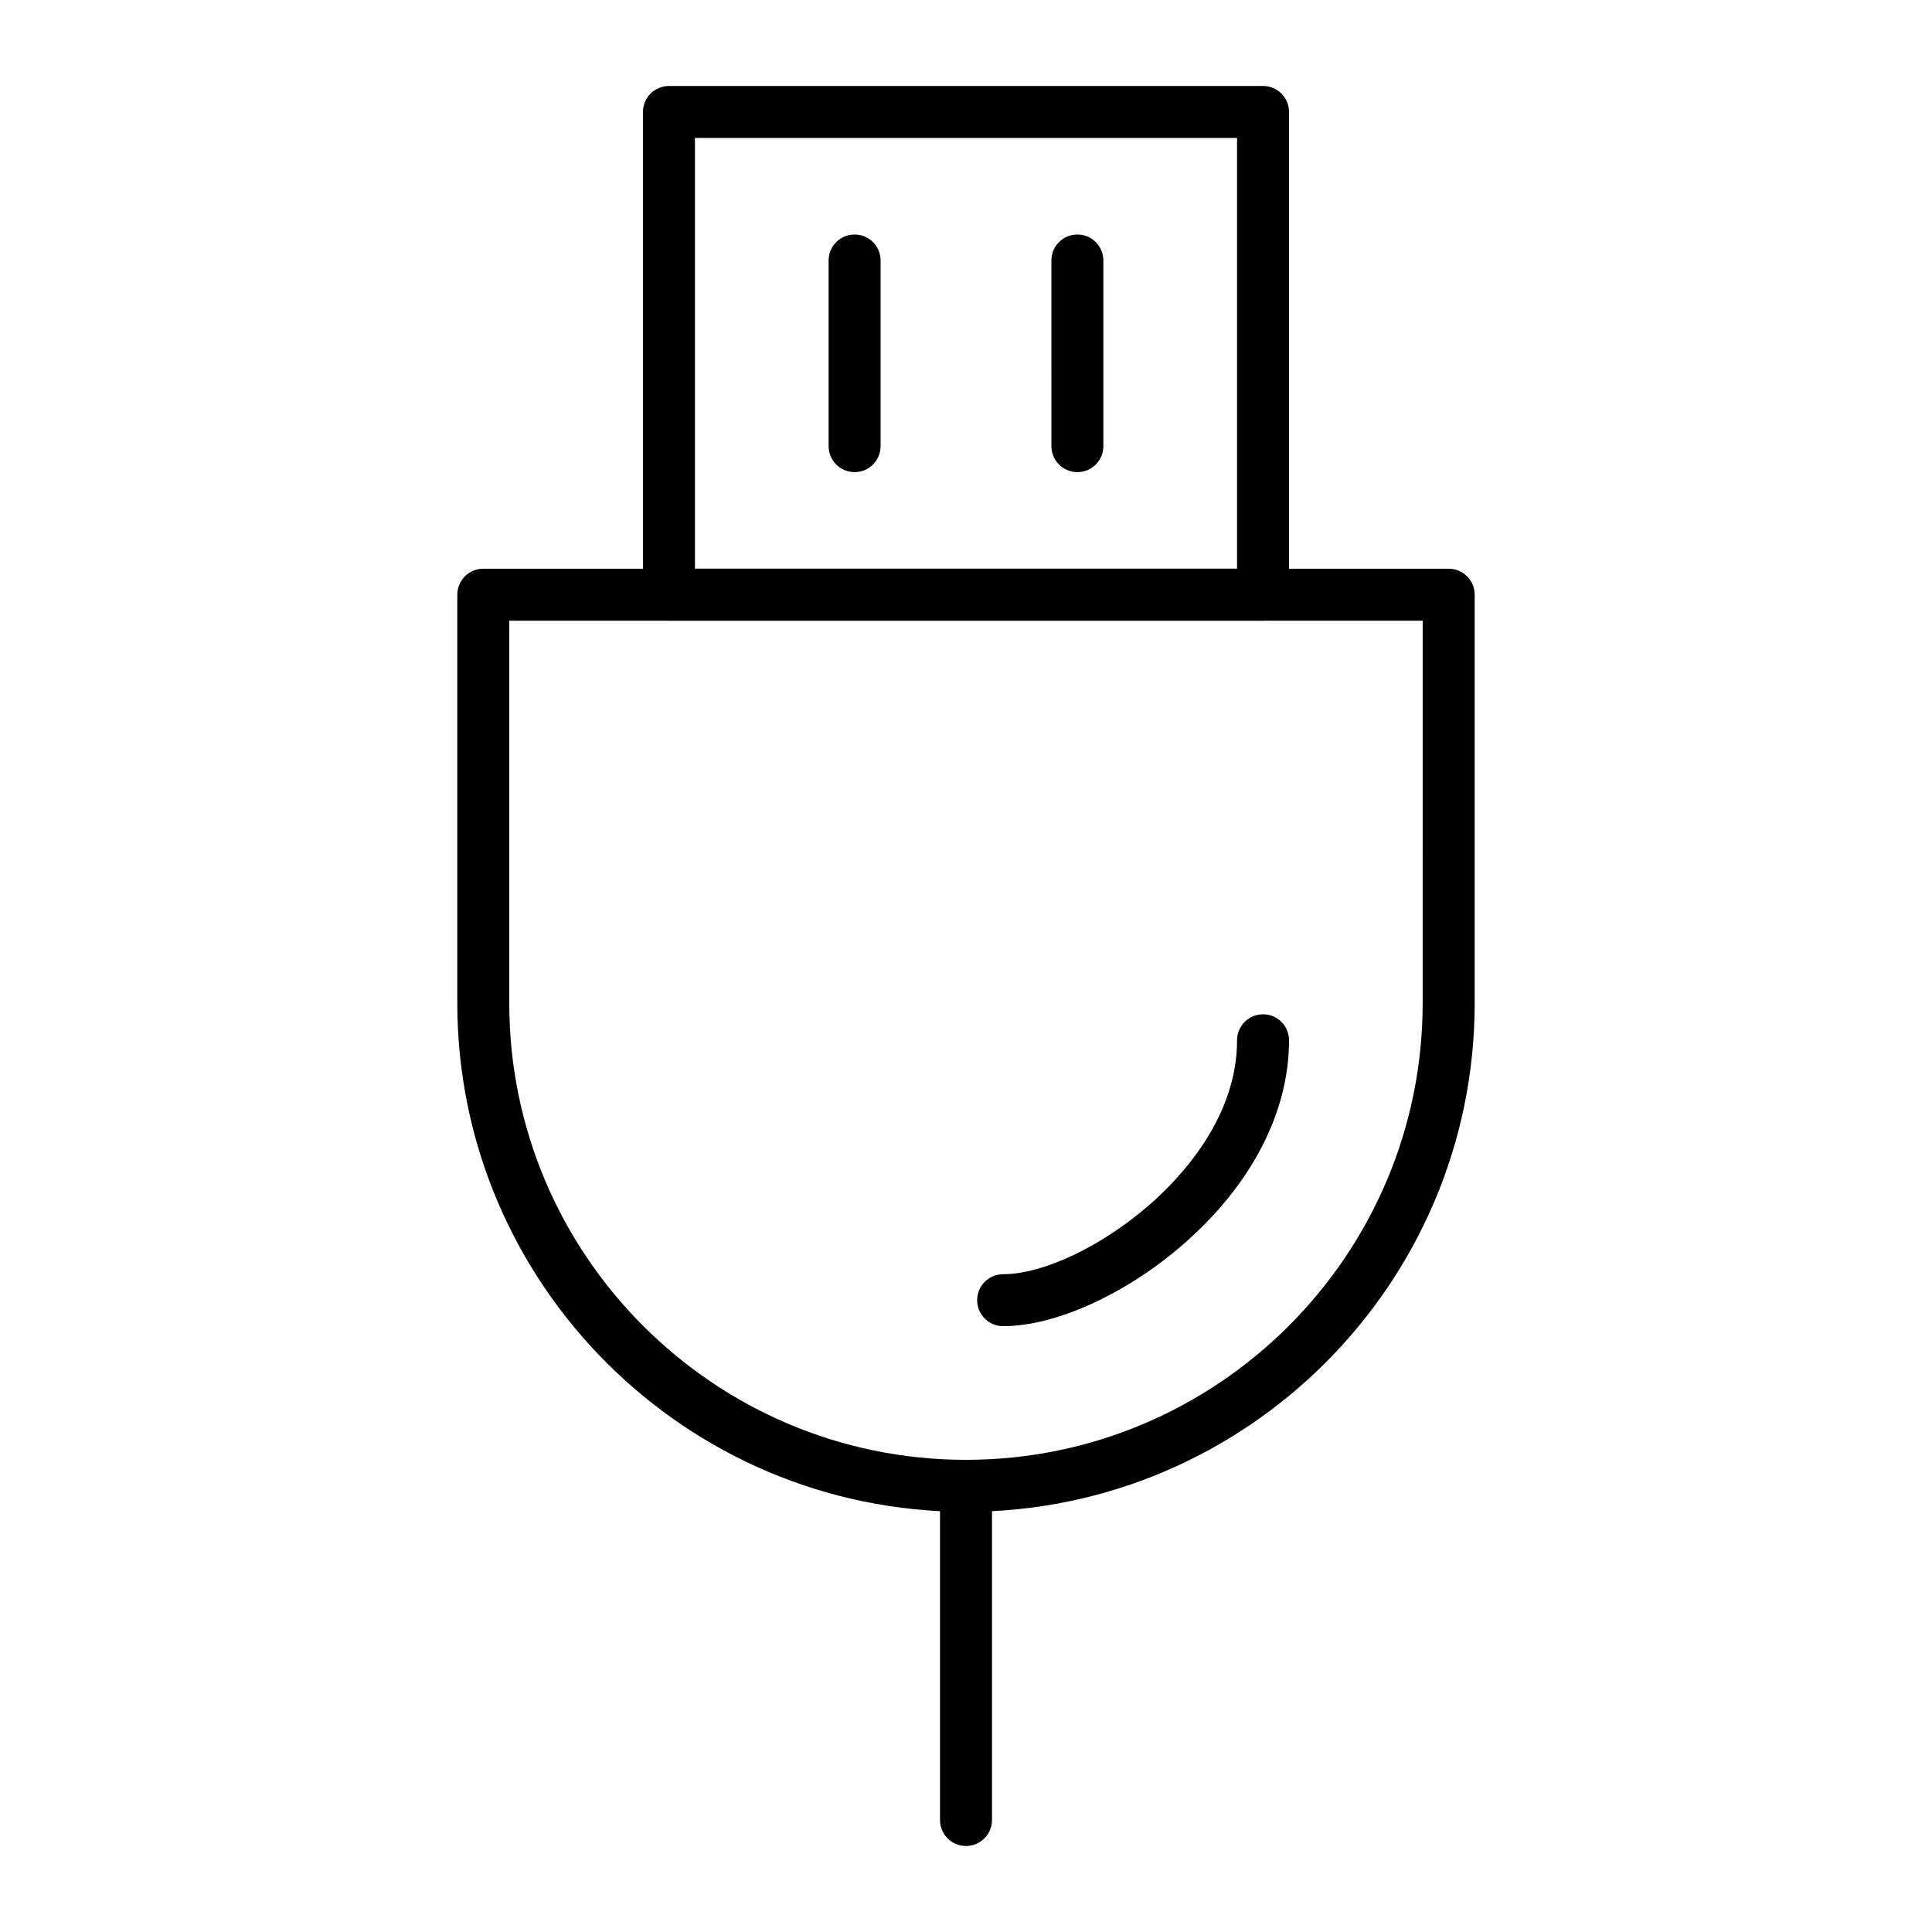
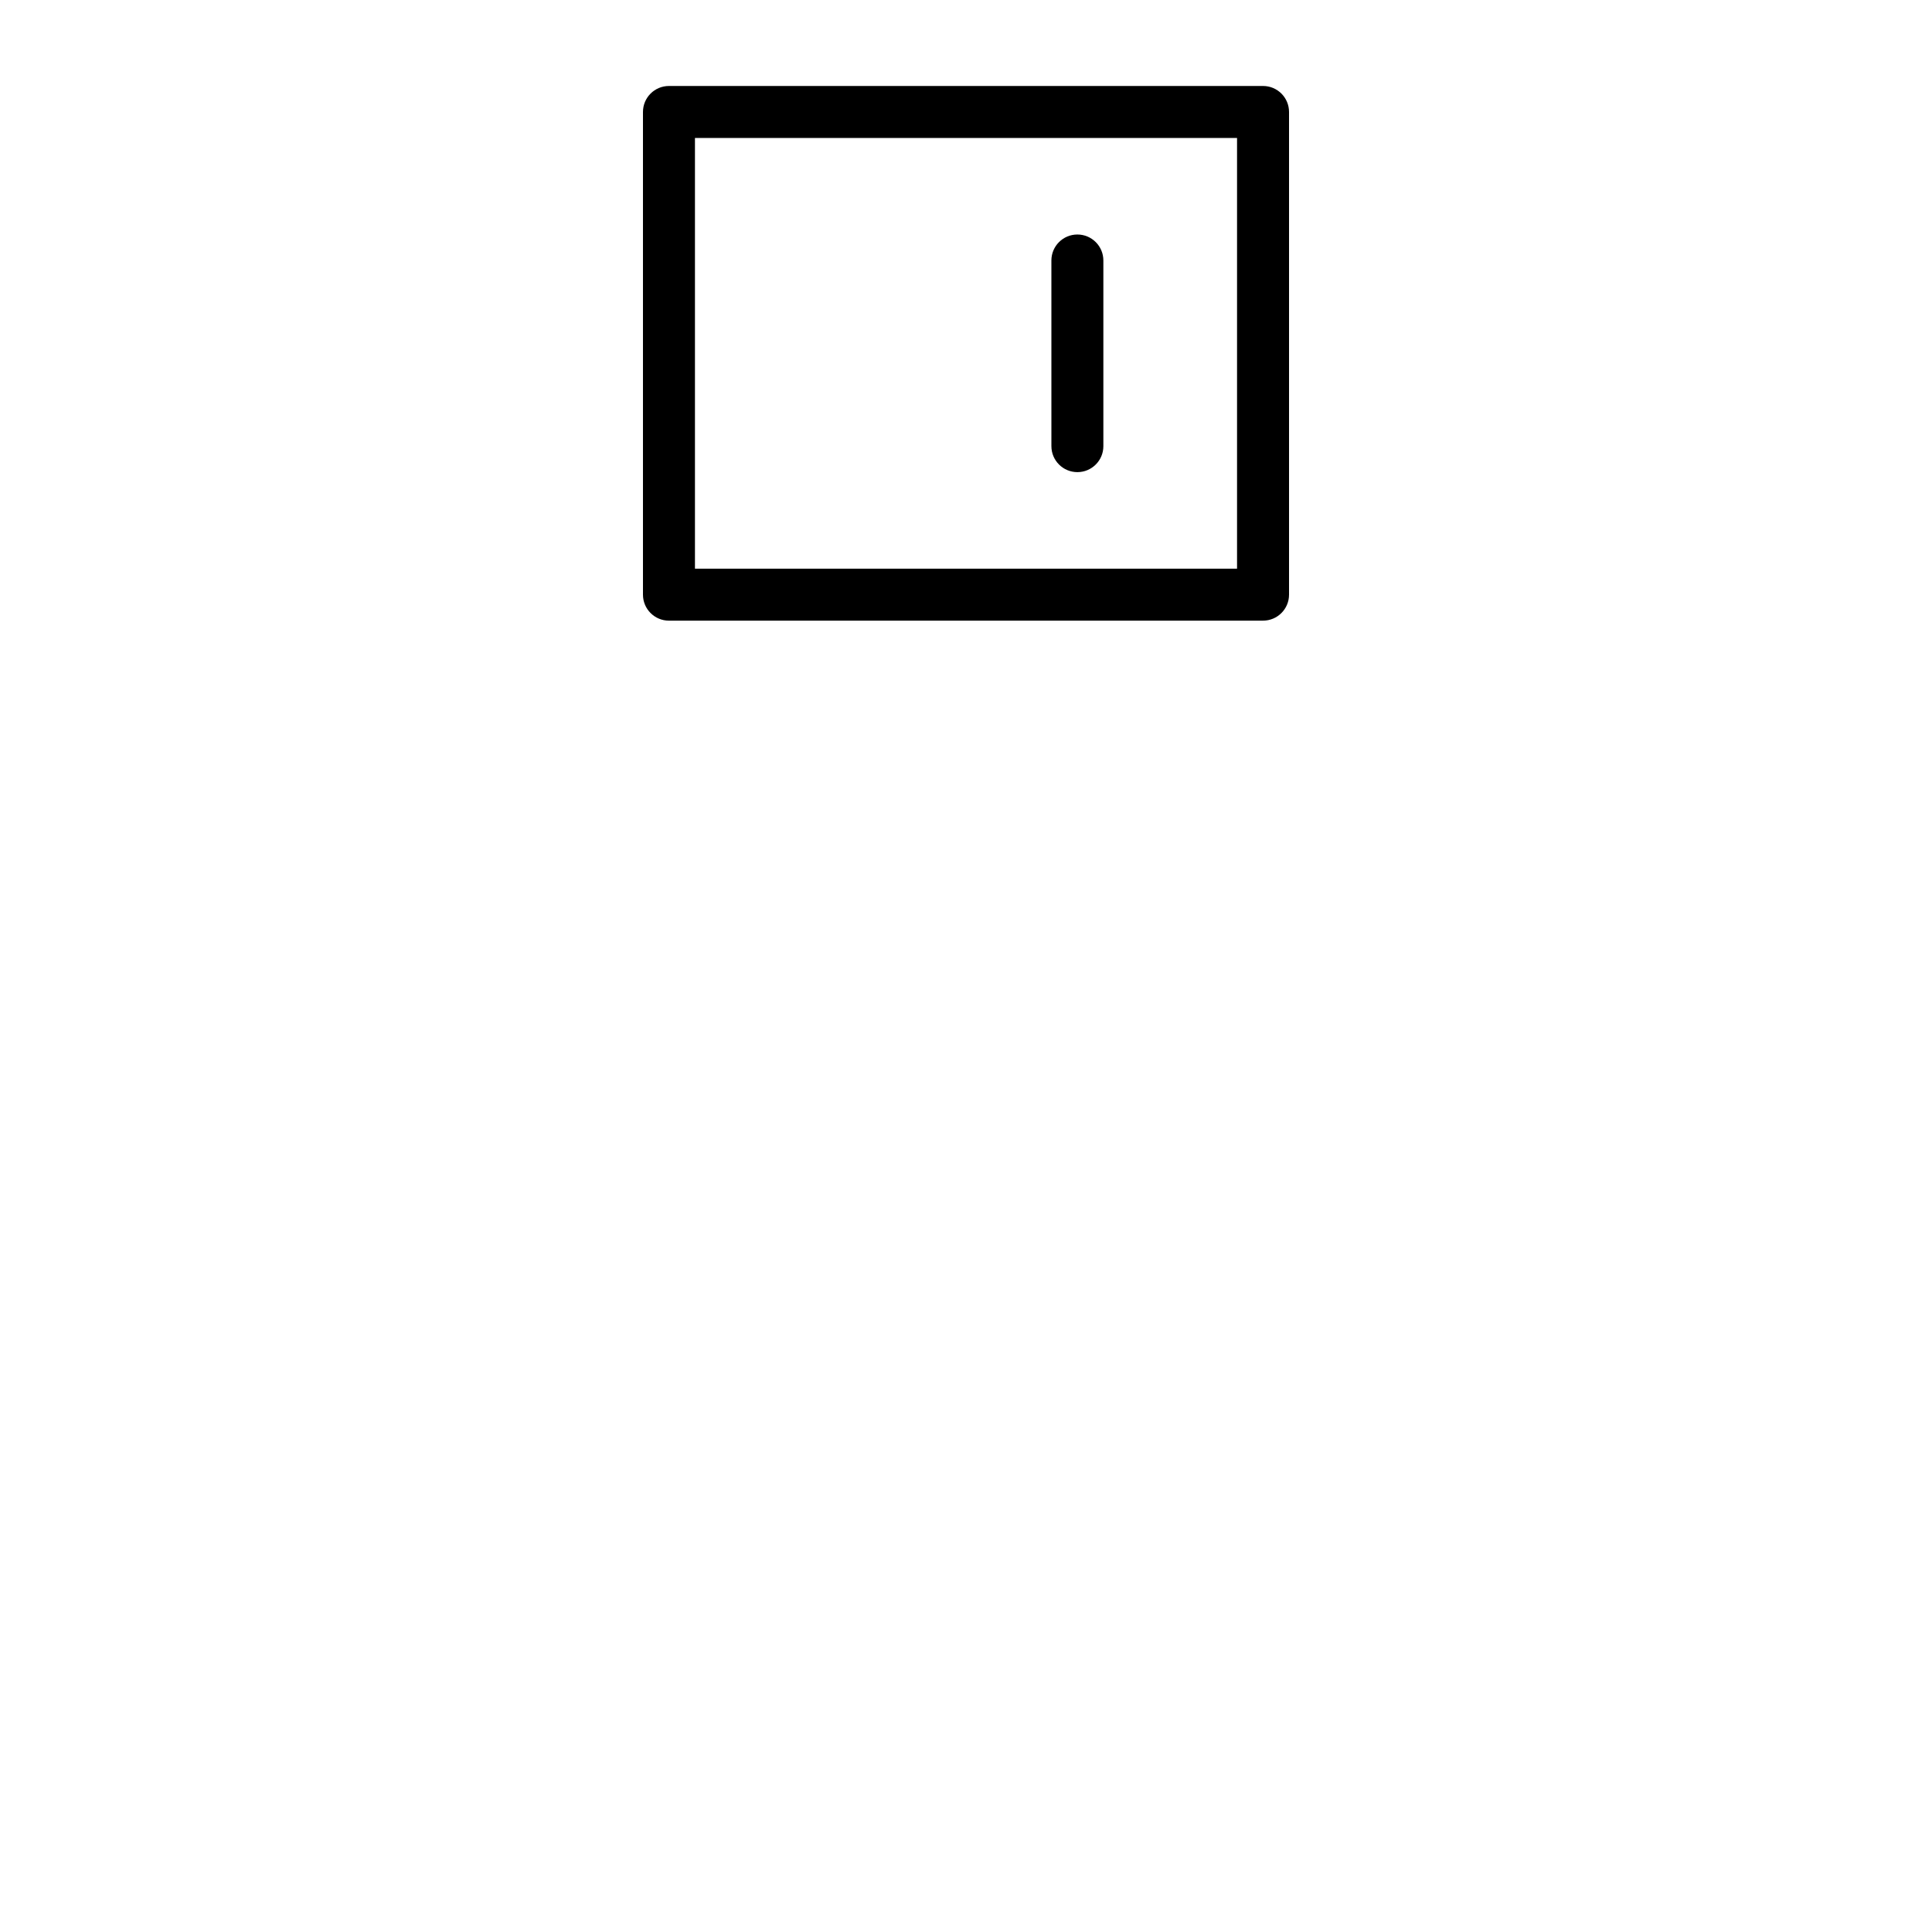
<svg xmlns="http://www.w3.org/2000/svg" fill="#000000" width="800px" height="800px" version="1.1" viewBox="144 144 512 512">
  <g>
    <path d="m478.72 308.48h-157.44c-3.805 0-6.887-3.082-6.887-6.887v-127.92c0-3.805 3.082-6.887 6.887-6.887h157.44c3.805 0 6.887 3.082 6.887 6.887v127.92c0 3.801-3.082 6.883-6.887 6.883zm-150.55-13.773h143.66v-114.14h-143.66z" />
-     <path d="m400 544.65c-74.332 0-134.81-60.477-134.81-134.81v-108.24c0-3.805 3.082-6.887 6.887-6.887h255.84c3.805 0 6.887 3.082 6.887 6.887v108.24c0.004 74.332-60.473 134.81-134.8 134.81zm-121.04-236.16v101.35c0 66.738 54.297 121.03 121.03 121.03 66.738 0 121.03-54.297 121.03-121.03l0.004-101.35z" />
-     <path d="m409.84 495.45c-3.805 0-6.887-3.082-6.887-6.887 0-3.805 3.082-6.887 6.887-6.887 10.637 0 26.258-7.422 38.867-18.469 8.637-7.562 23.125-23.277 23.125-43.523 0-3.805 3.082-6.887 6.887-6.887s6.887 3.082 6.887 6.887c0 19.035-9.883 38.172-27.824 53.887-15.172 13.293-33.992 21.879-47.941 21.879z" />
-     <path d="m400 633.21c-3.805 0-6.887-3.082-6.887-6.887v-88.559c0-3.805 3.082-6.887 6.887-6.887s6.887 3.082 6.887 6.887v88.559c0 3.805-3.086 6.887-6.887 6.887z" />
-     <path d="m370.48 269.12c-3.805 0-6.887-3.082-6.887-6.887v-49.199c0-3.805 3.082-6.887 6.887-6.887 3.805 0 6.887 3.082 6.887 6.887v49.199c0.004 3.805-3.082 6.887-6.887 6.887z" />
    <path d="m429.52 269.12c-3.805 0-6.887-3.082-6.887-6.887l-0.004-49.199c0-3.805 3.082-6.887 6.887-6.887s6.887 3.082 6.887 6.887v49.199c0.004 3.805-3.078 6.887-6.883 6.887z" />
  </g>
</svg>